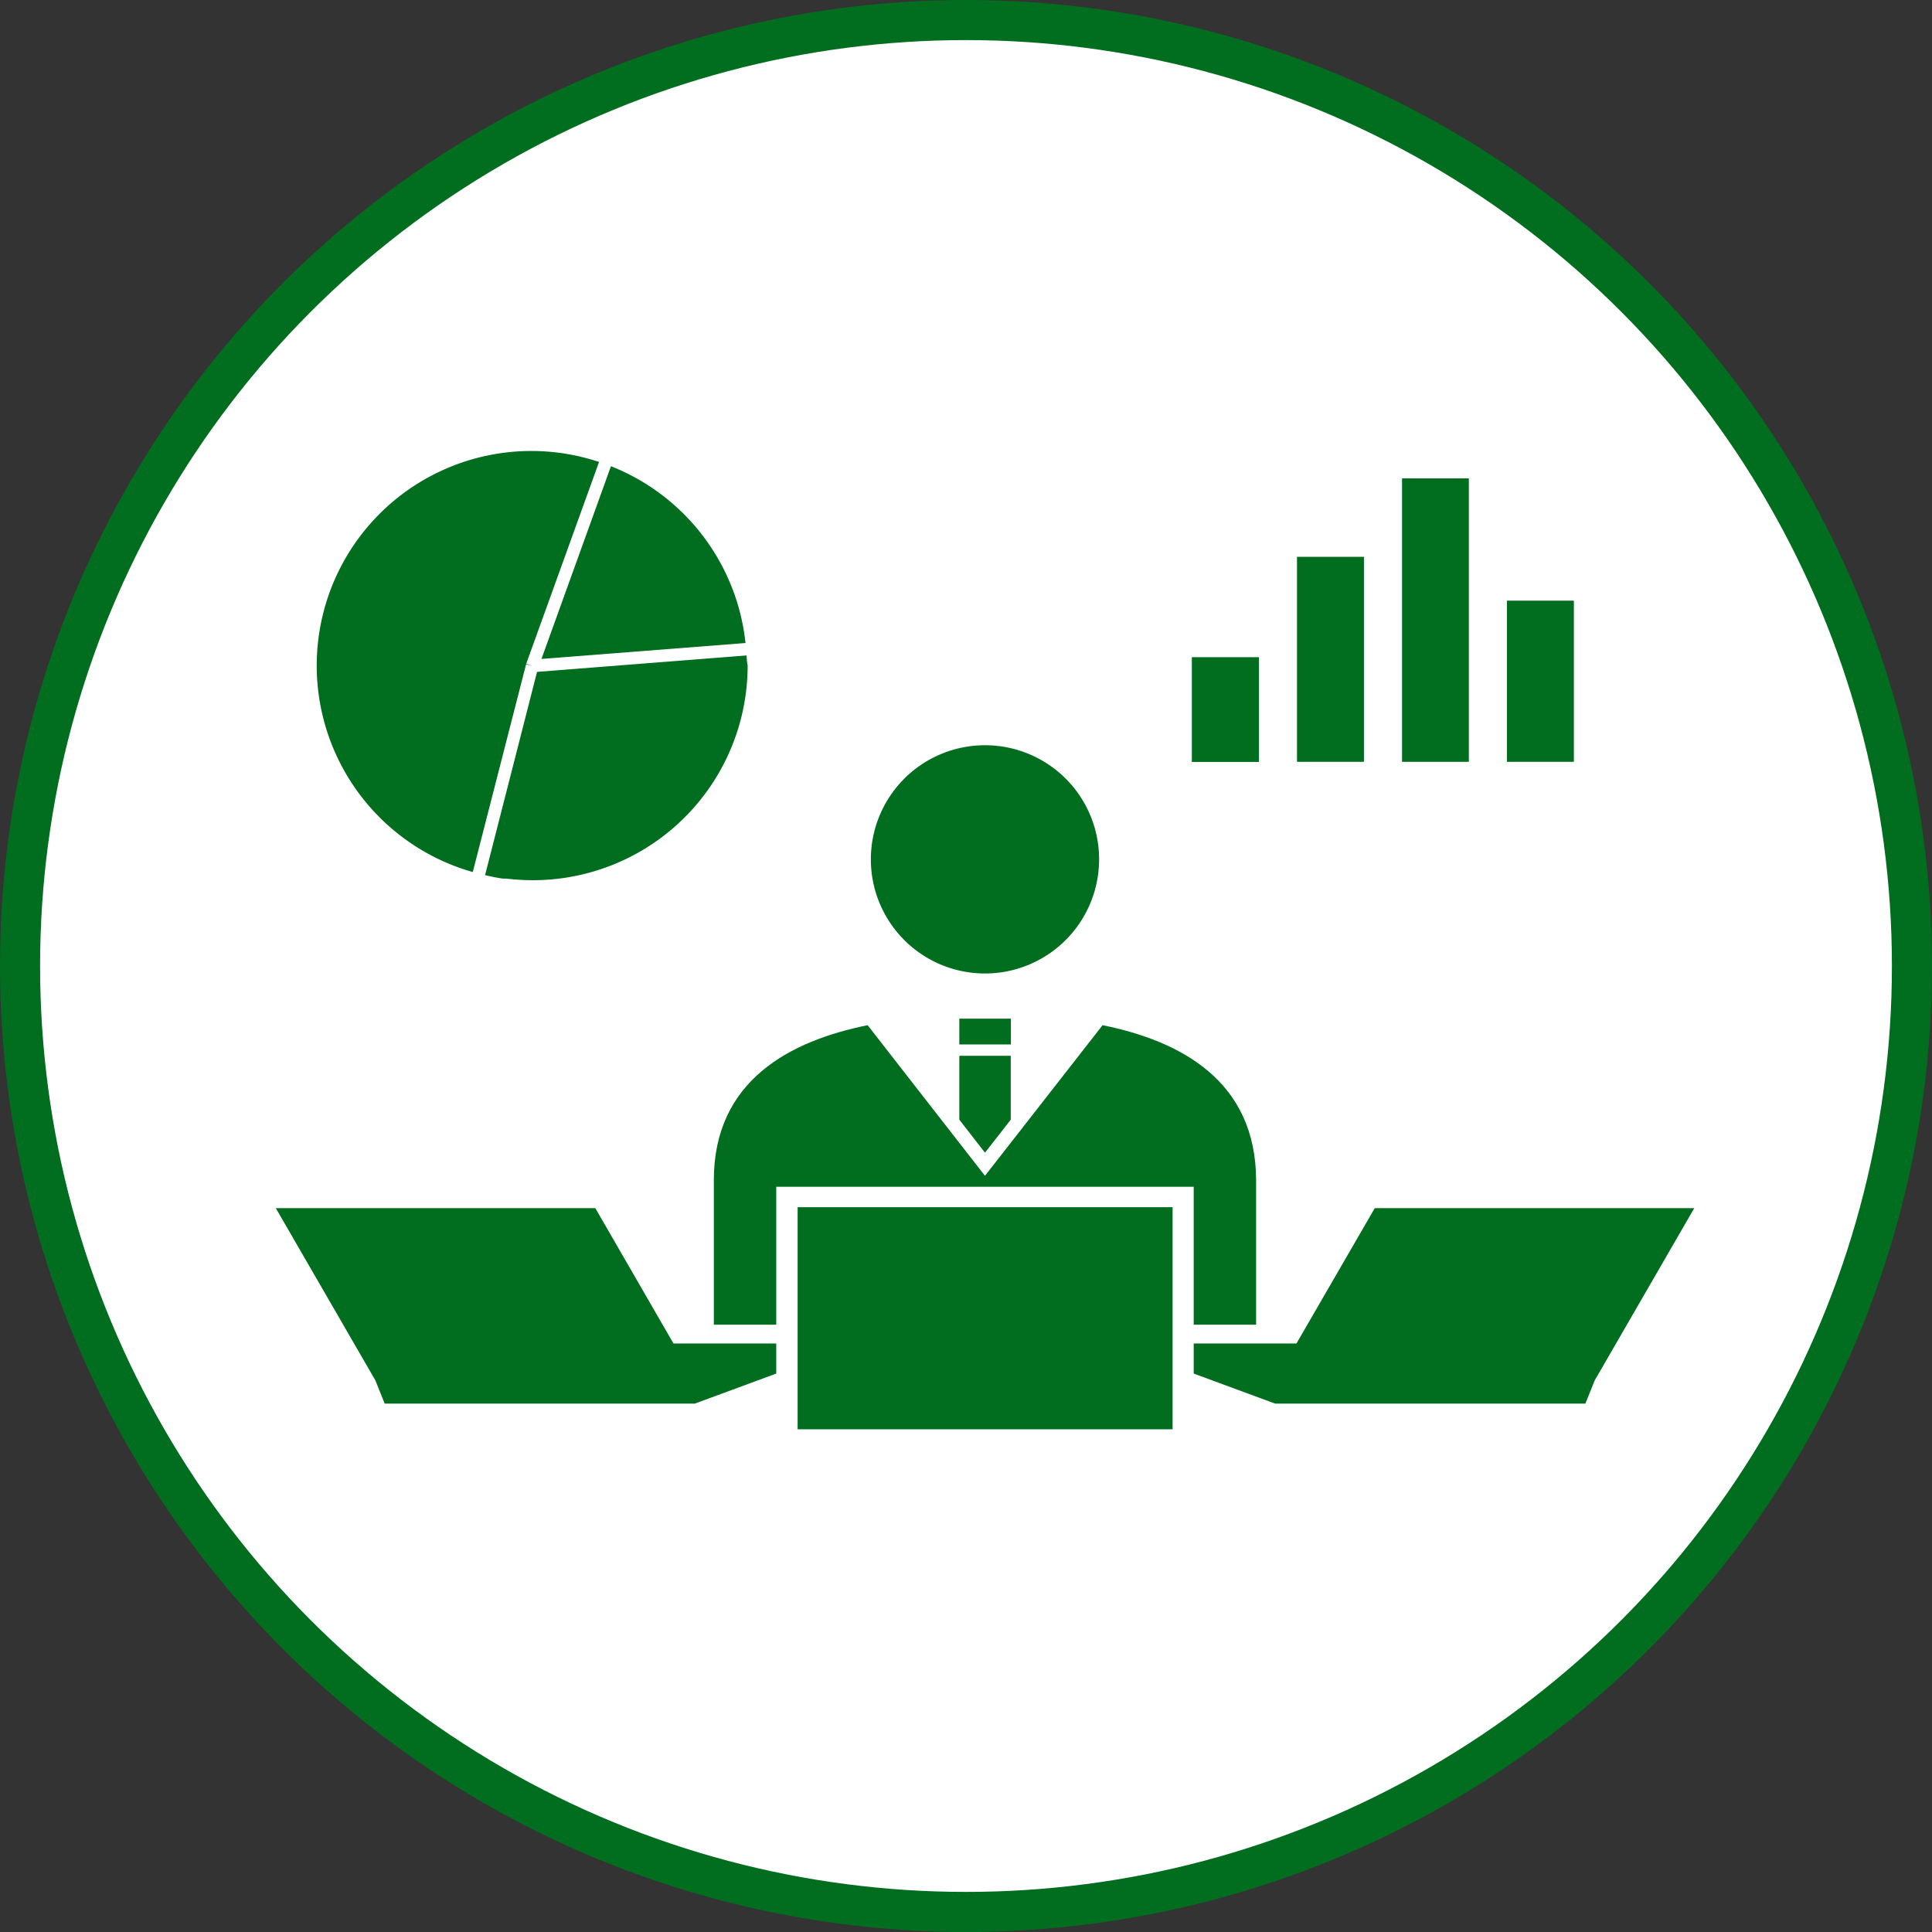
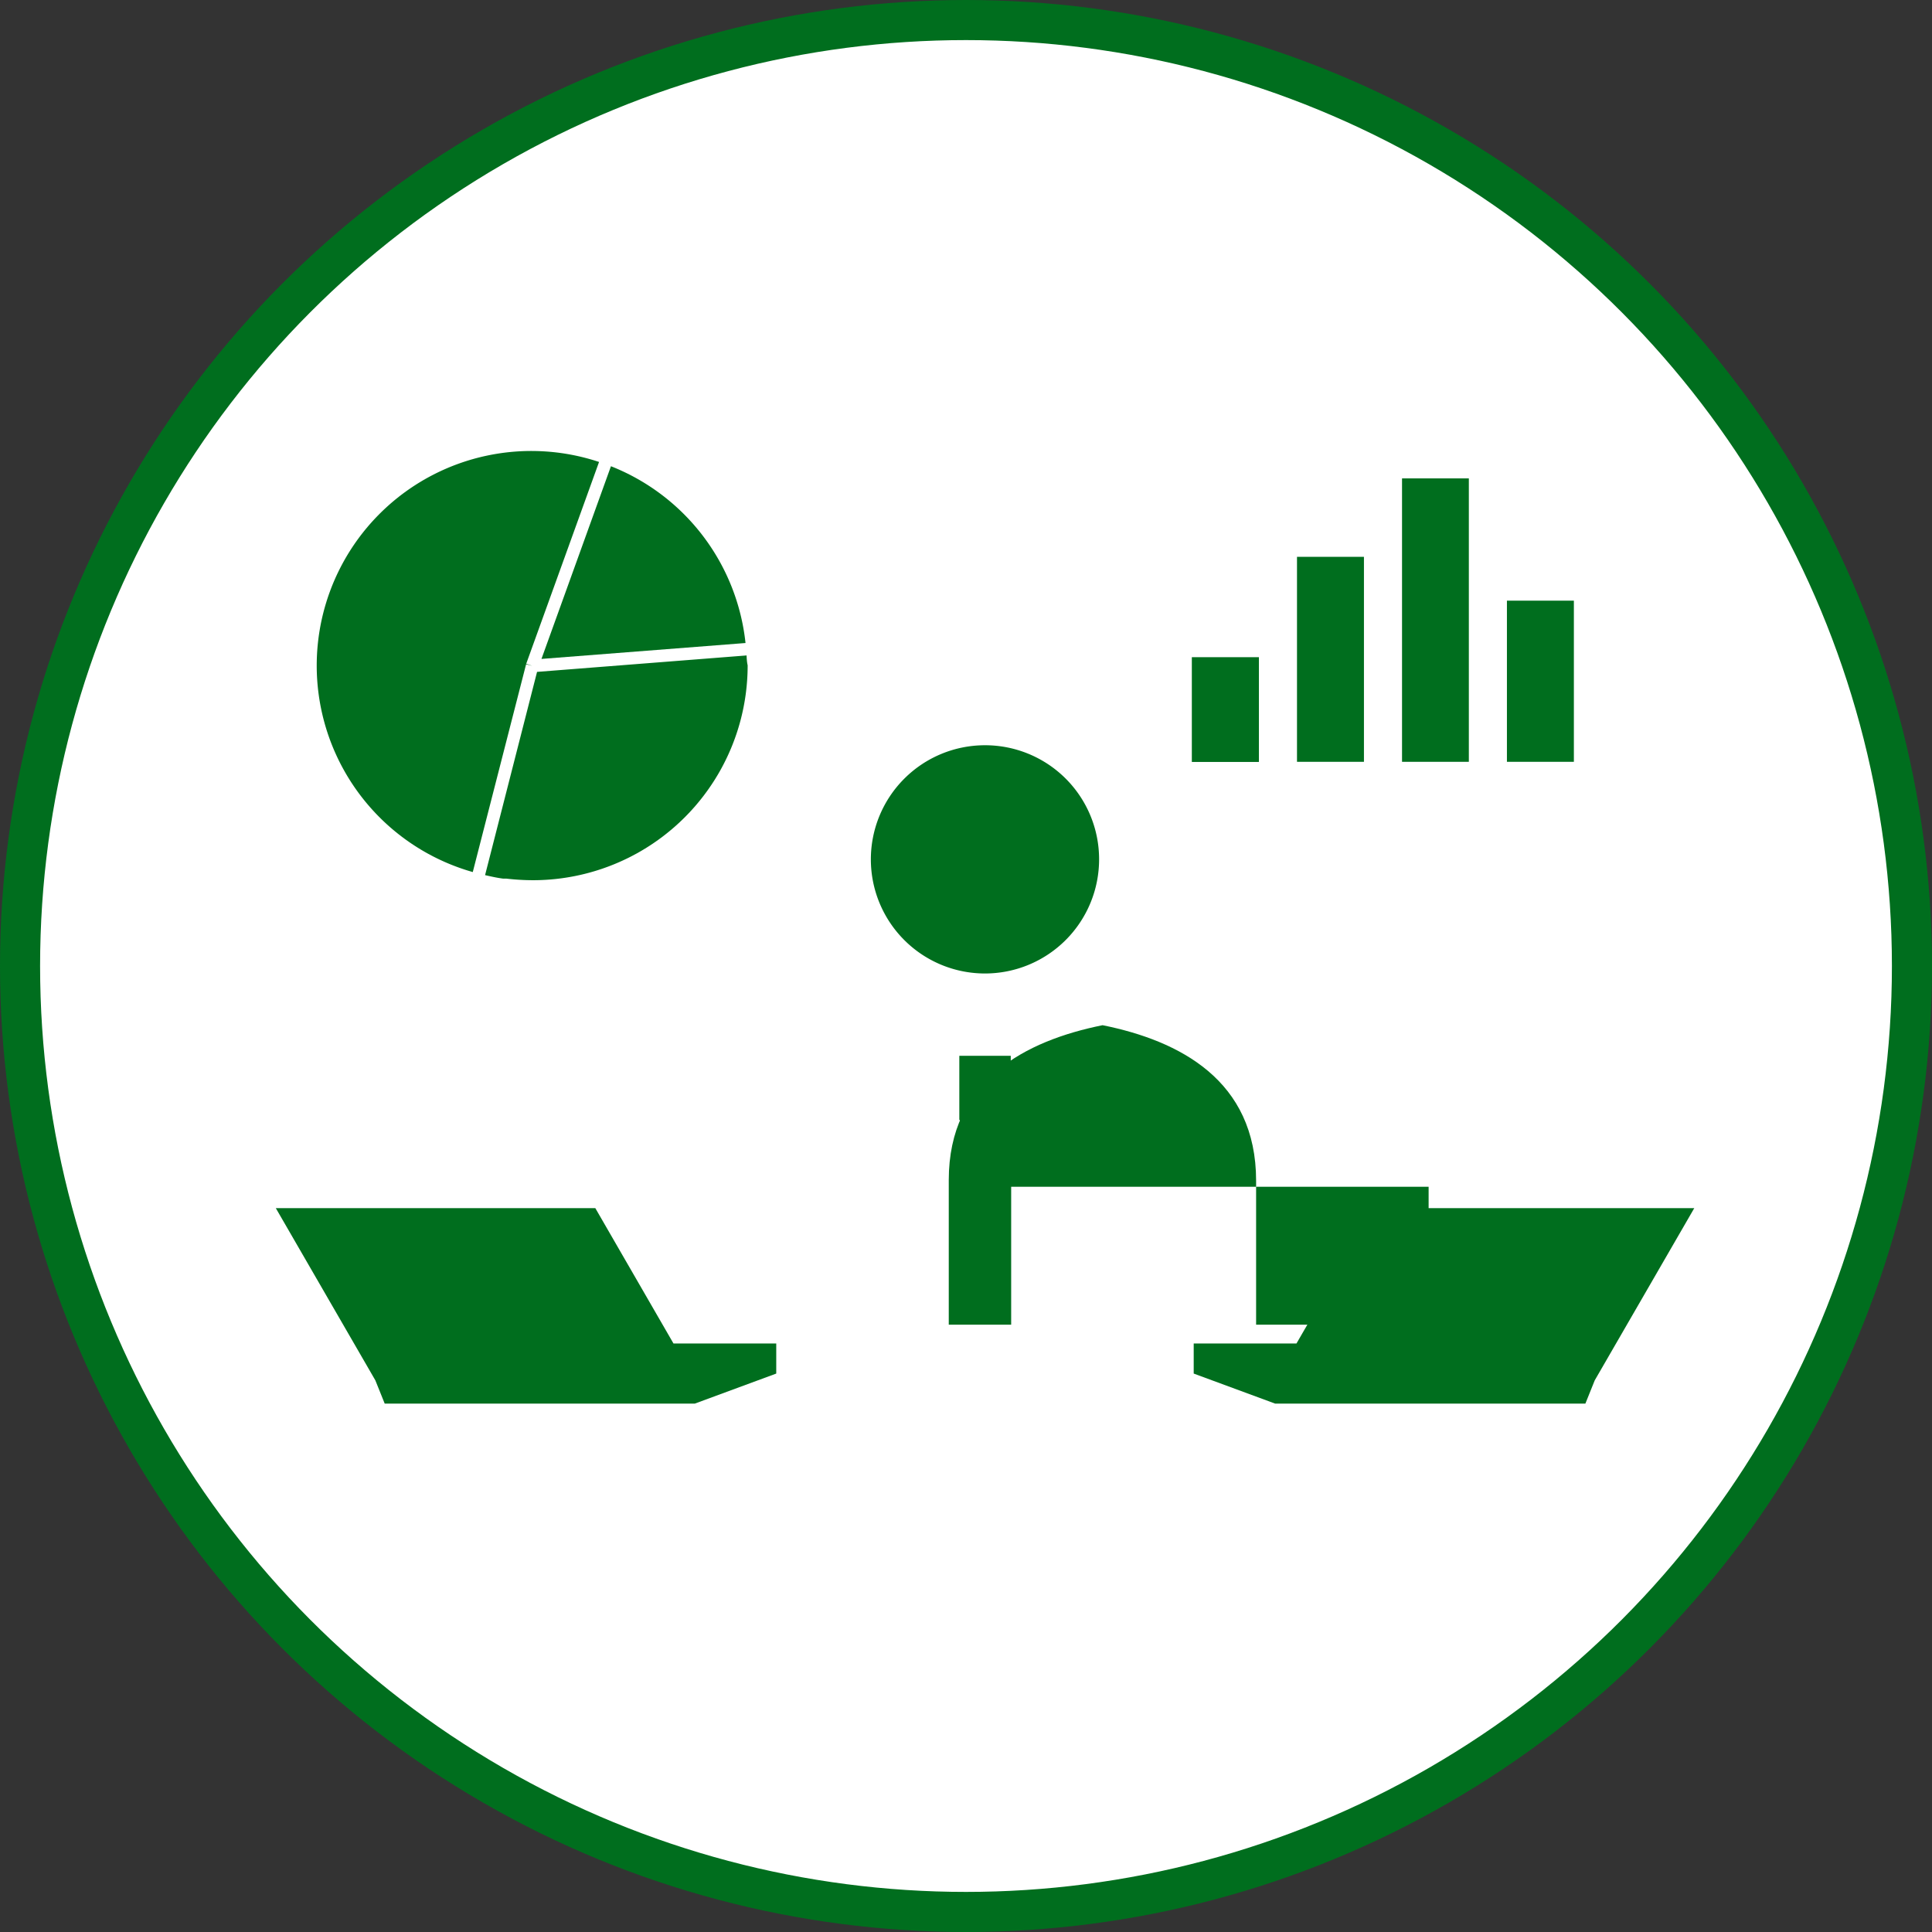
<svg xmlns="http://www.w3.org/2000/svg" id="word" viewBox="0 0 144.58 144.58">
  <rect x="0" y="0" width="144.58" height="144.58" fill="#333333" stroke="none" />
  <defs>
    <style>.cls-1{fill:#fff;stroke:#006e1e;stroke-miterlimit:10;stroke-width:3px;}.cls-2{fill:#006e1e;}</style>
  </defs>
  <circle class="cls-1" cx="72.29" cy="72.29" r="70.79" />
  <path class="cls-2" d="M182.25,2776.18a8.54,8.54,0,1,1-8.54-8.54A8.53,8.53,0,0,1,182.25,2776.18Z" transform="translate(-100 -2711.87)" />
-   <rect class="cls-2" x="71.79" y="76.23" width="3.86" height="1.93" />
  <polygon class="cls-2" points="73.71 86.26 75.64 83.79 75.64 79.01 71.79 79.01 71.79 83.79 73.71 86.26" />
-   <path class="cls-2" d="M182.51,2788.59l-8.8,11.27-8.78-11.27c-5.75,1.16-11.51,4.11-11.51,11.59V2811h4.67v-10.32h31.24V2811H194v-10.77C194,2792.7,188.26,2789.75,182.51,2788.59Z" transform="translate(-100 -2711.87)" />
+   <path class="cls-2" d="M182.51,2788.59c-5.75,1.16-11.51,4.11-11.51,11.59V2811h4.67v-10.32h31.24V2811H194v-10.77C194,2792.7,188.26,2789.75,182.51,2788.59Z" transform="translate(-100 -2711.87)" />
  <polygon class="cls-2" points="58.09 100.54 50.4 100.54 44.55 90.41 20.64 90.41 28.09 103.3 28.79 105.04 51.99 105.04 58.09 102.79 58.09 100.54" />
  <polygon class="cls-2" points="102.88 90.41 97.02 100.54 89.33 100.54 89.33 102.79 95.43 105.04 118.64 105.04 119.34 103.3 126.79 90.41 102.88 90.41" />
  <rect class="cls-2" x="89.19" y="49.18" width="5.02" height="7.84" />
  <rect class="cls-2" x="97.06" y="41.67" width="5.01" height="15.34" />
  <rect class="cls-2" x="104.92" y="35.8" width="5" height="21.21" />
  <rect class="cls-2" x="112.77" y="44.95" width="5.01" height="12.06" />
-   <rect class="cls-2" x="59.69" y="90.34" width="28.06" height="16.62" />
  <path class="cls-2" d="M140.52,2761.18l15.27-1.19a16.06,16.06,0,0,0-10.07-13.23Z" transform="translate(-100 -2711.87)" />
  <path class="cls-2" d="M139.37,2761.58l.46.12-.45-.16,5.45-15.1a16.06,16.06,0,1,0-9.45,30.69Z" transform="translate(-100 -2711.87)" />
  <path class="cls-2" d="M155.87,2760.92l-15.68,1.23-3.89,15.21c.44.1.88.2,1.34.26l.24,0a17.75,17.75,0,0,0,2,.12,16.07,16.07,0,0,0,16.07-16.08C155.9,2761.44,155.88,2761.19,155.87,2760.92Z" transform="translate(-100 -2711.87)" />
</svg>